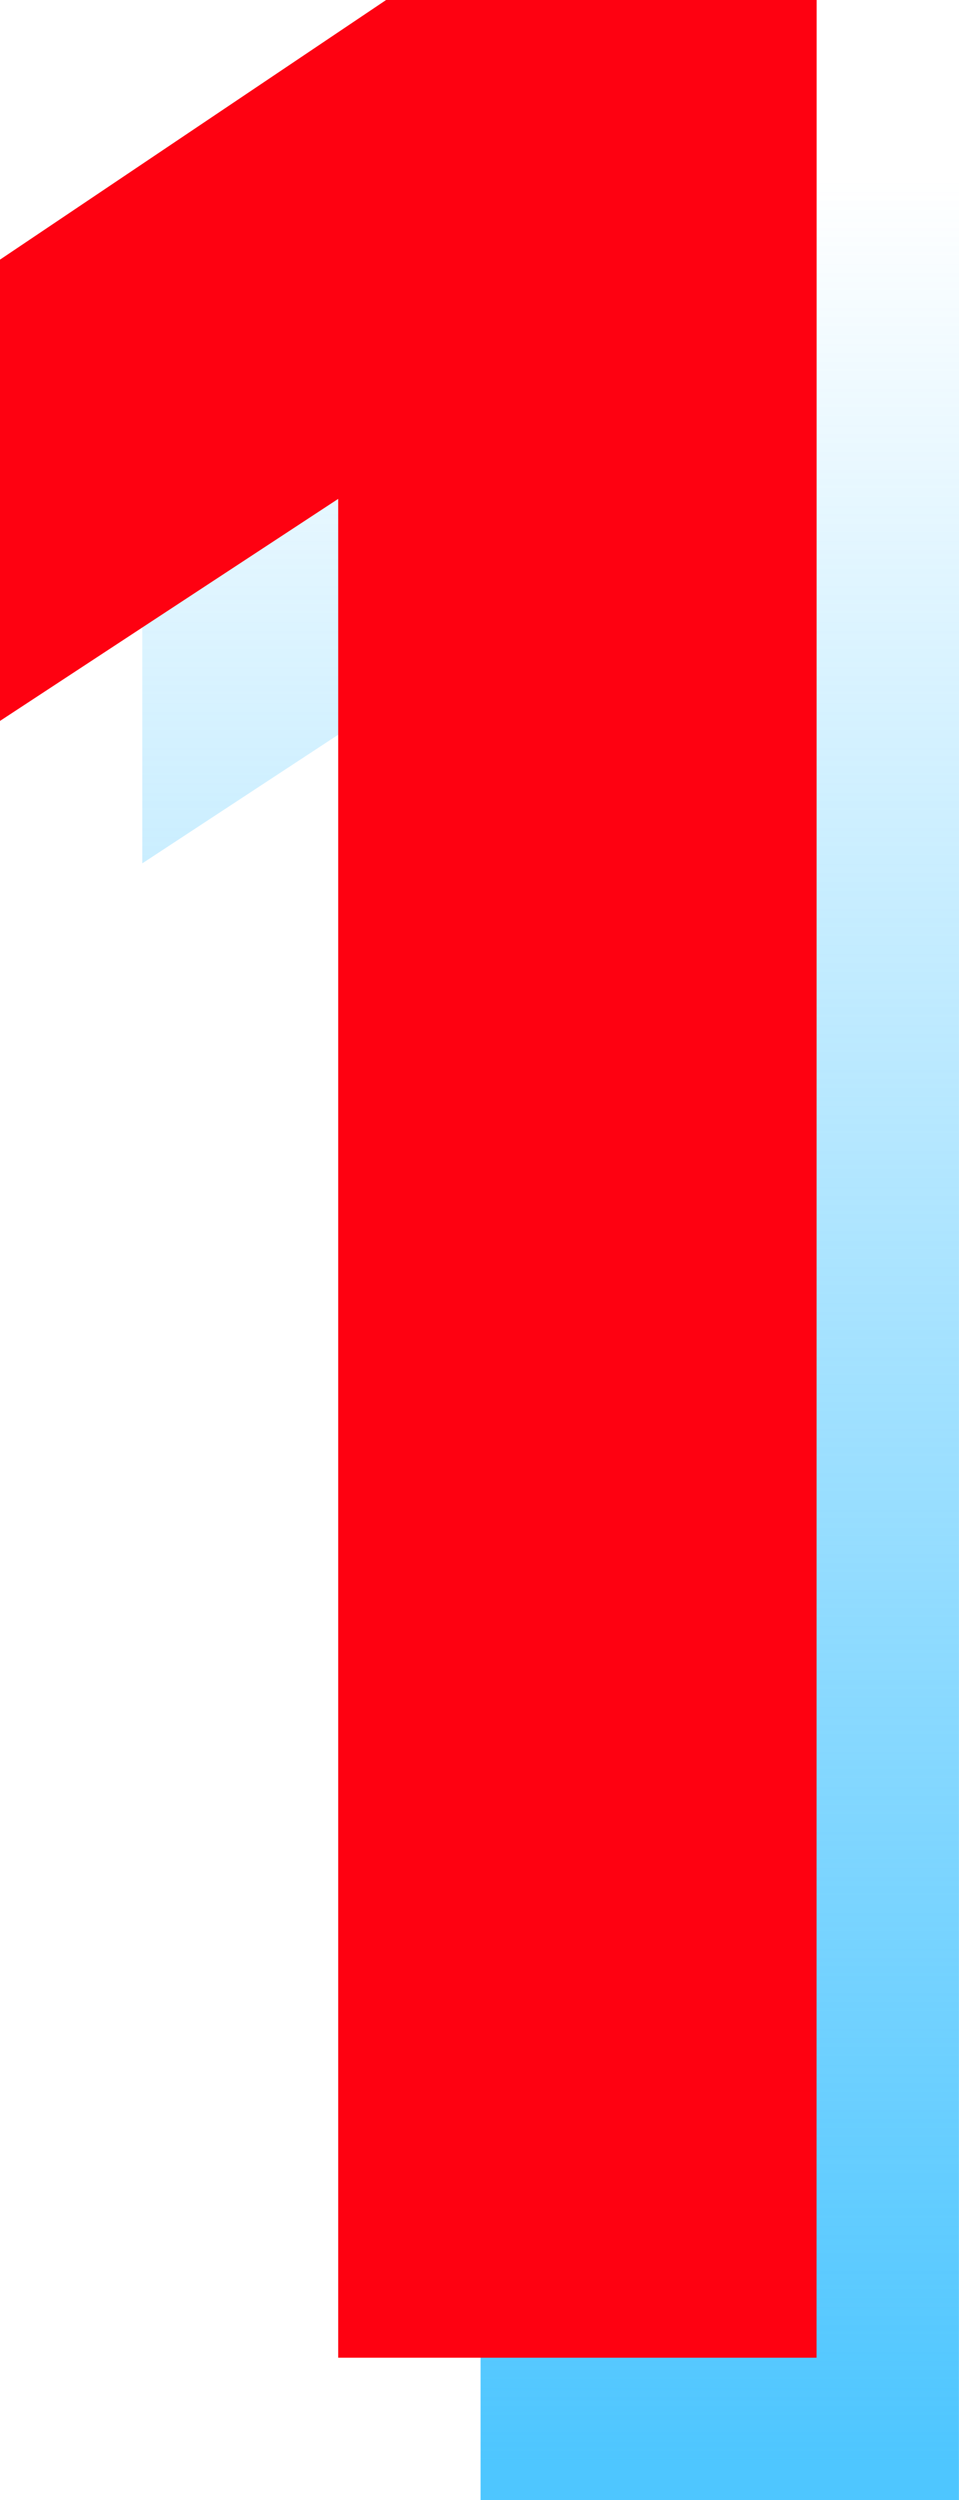
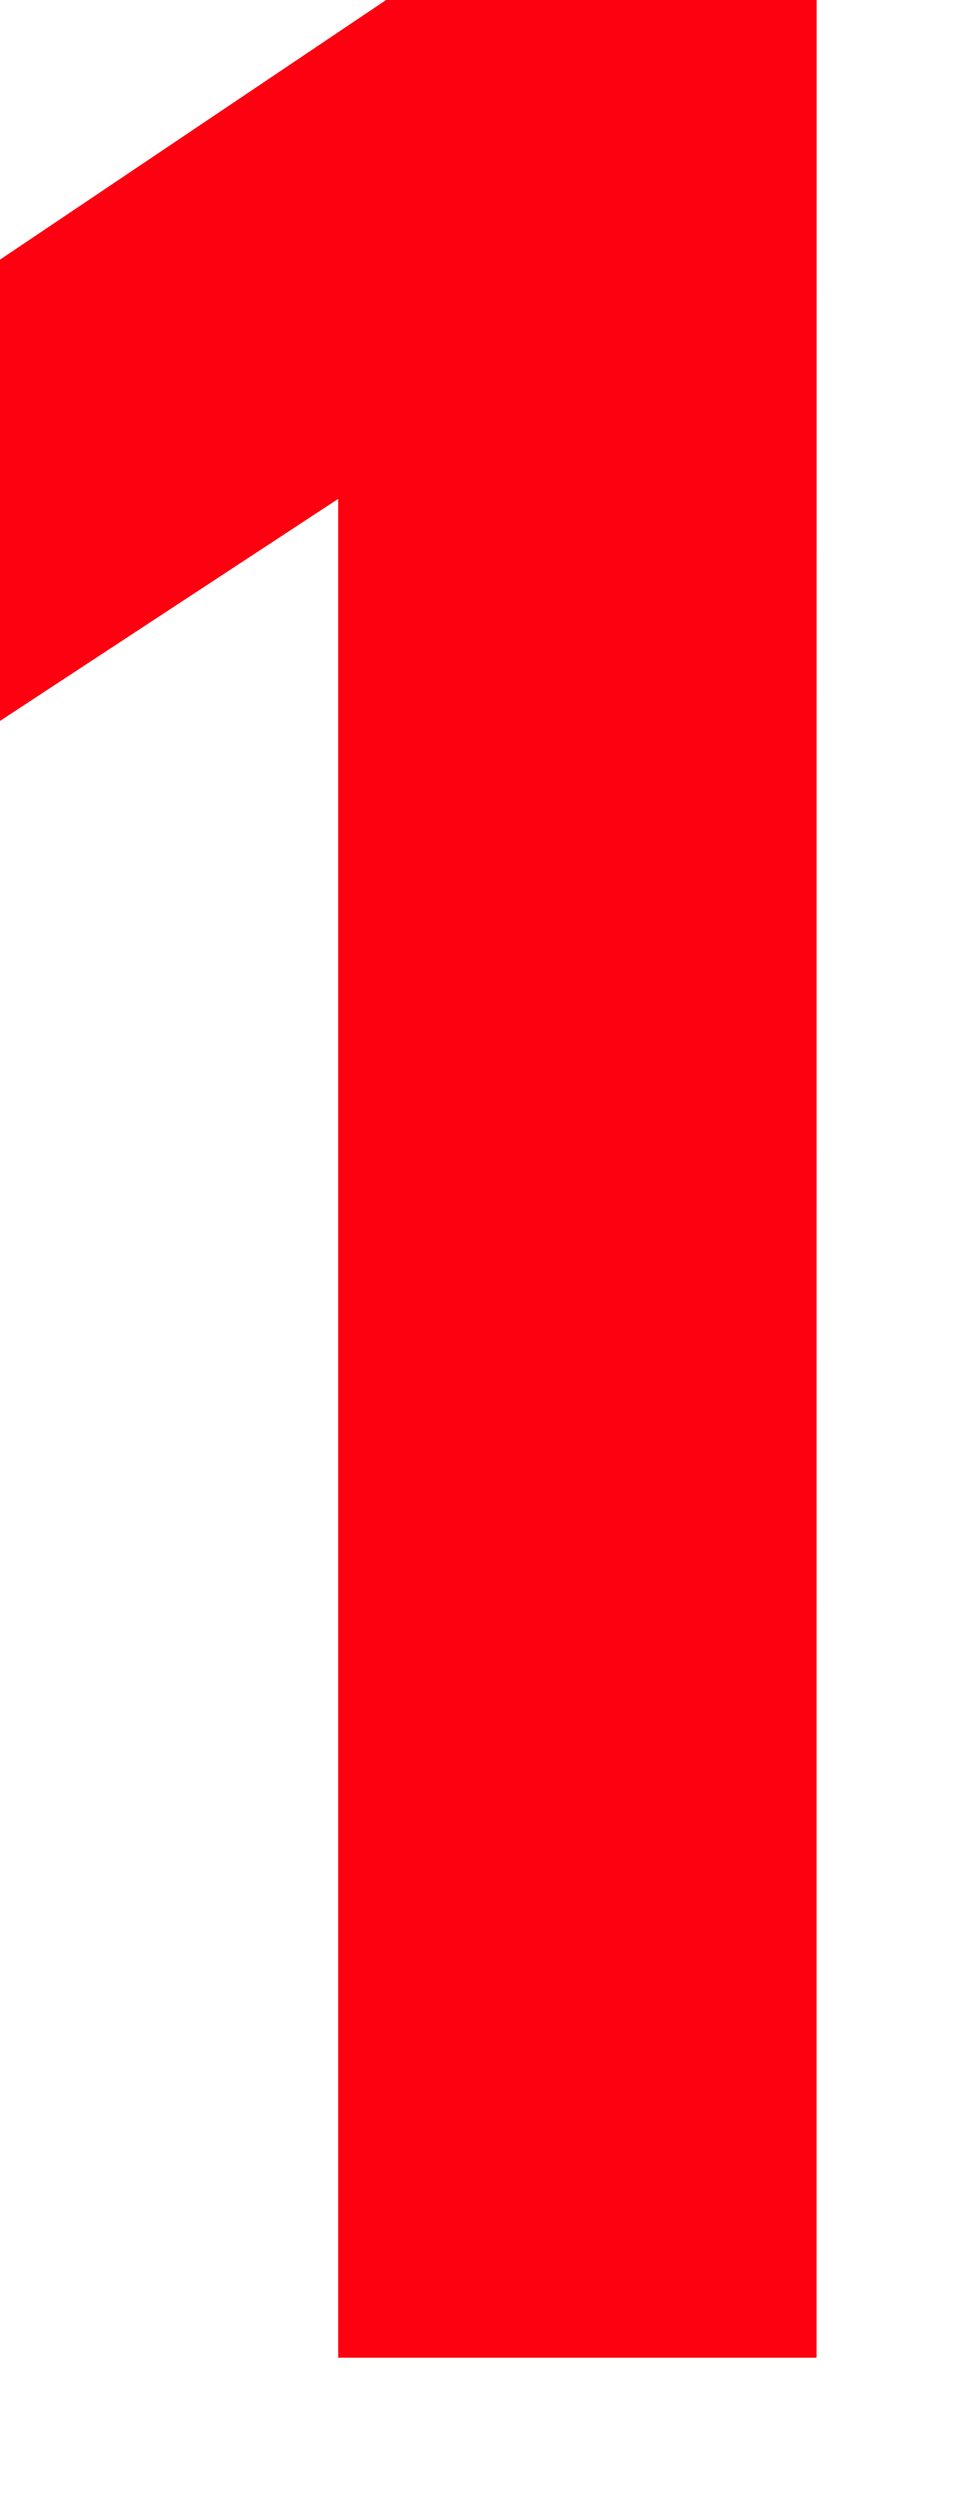
<svg xmlns="http://www.w3.org/2000/svg" width="53.888" height="140.48" viewBox="0 0 53.888 140.48">
  <defs>
    <linearGradient id="linear-gradient" x1="0.5" x2="0.5" y2="1" gradientUnits="objectBoundingBox">
      <stop offset="0" stop-color="#4ec6ff" stop-opacity="0" />
      <stop offset="1" stop-color="#4ec6ff" />
    </linearGradient>
  </defs>
  <g id="グループ_985" data-name="グループ 985" transform="translate(2550.84 -1322.52)">
-     <path id="パス_286" data-name="パス 286" d="M18.048-132.48H-6.144l-21.7,14.592v25.92l19.008-12.48V0h26.88Z" transform="translate(-2515 1463)" fill="url(#linear-gradient)" />
    <path id="パス_1124" data-name="パス 1124" d="M18.048-132.48H-6.144l-21.7,14.592v25.92l19.008-12.48V0h26.88Z" transform="translate(-2523 1455)" fill="#fe0111" />
  </g>
</svg>